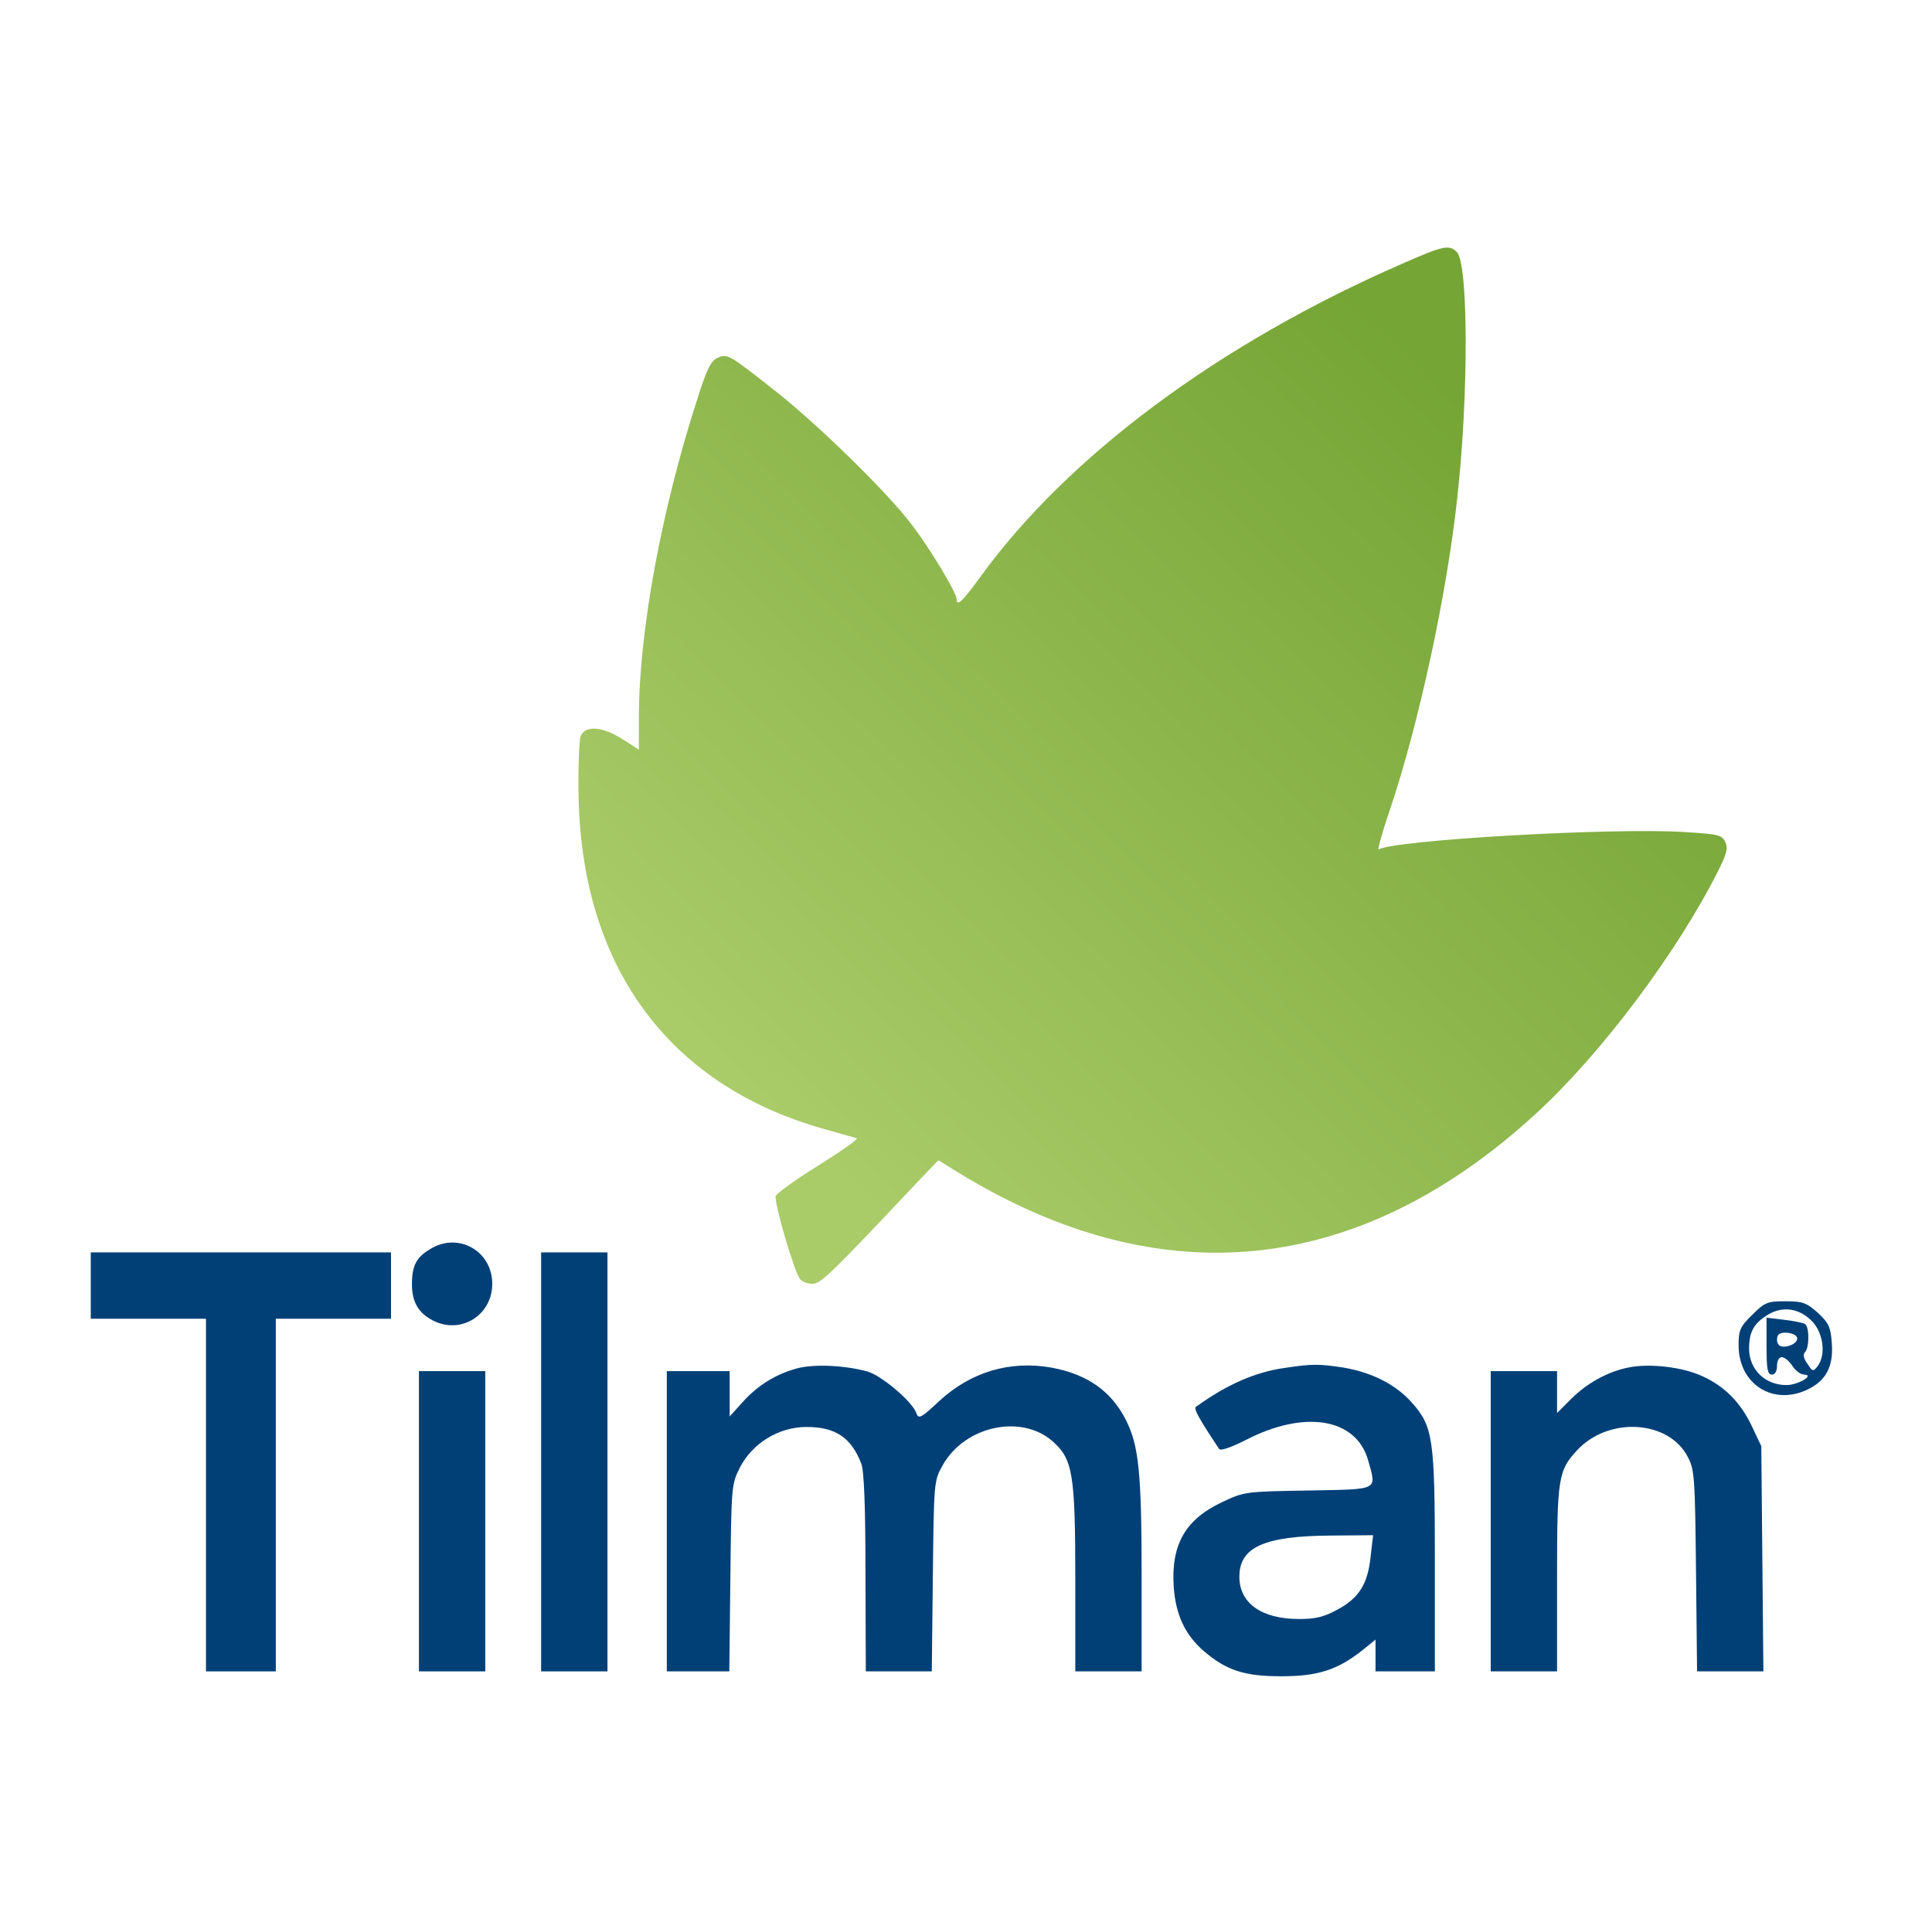
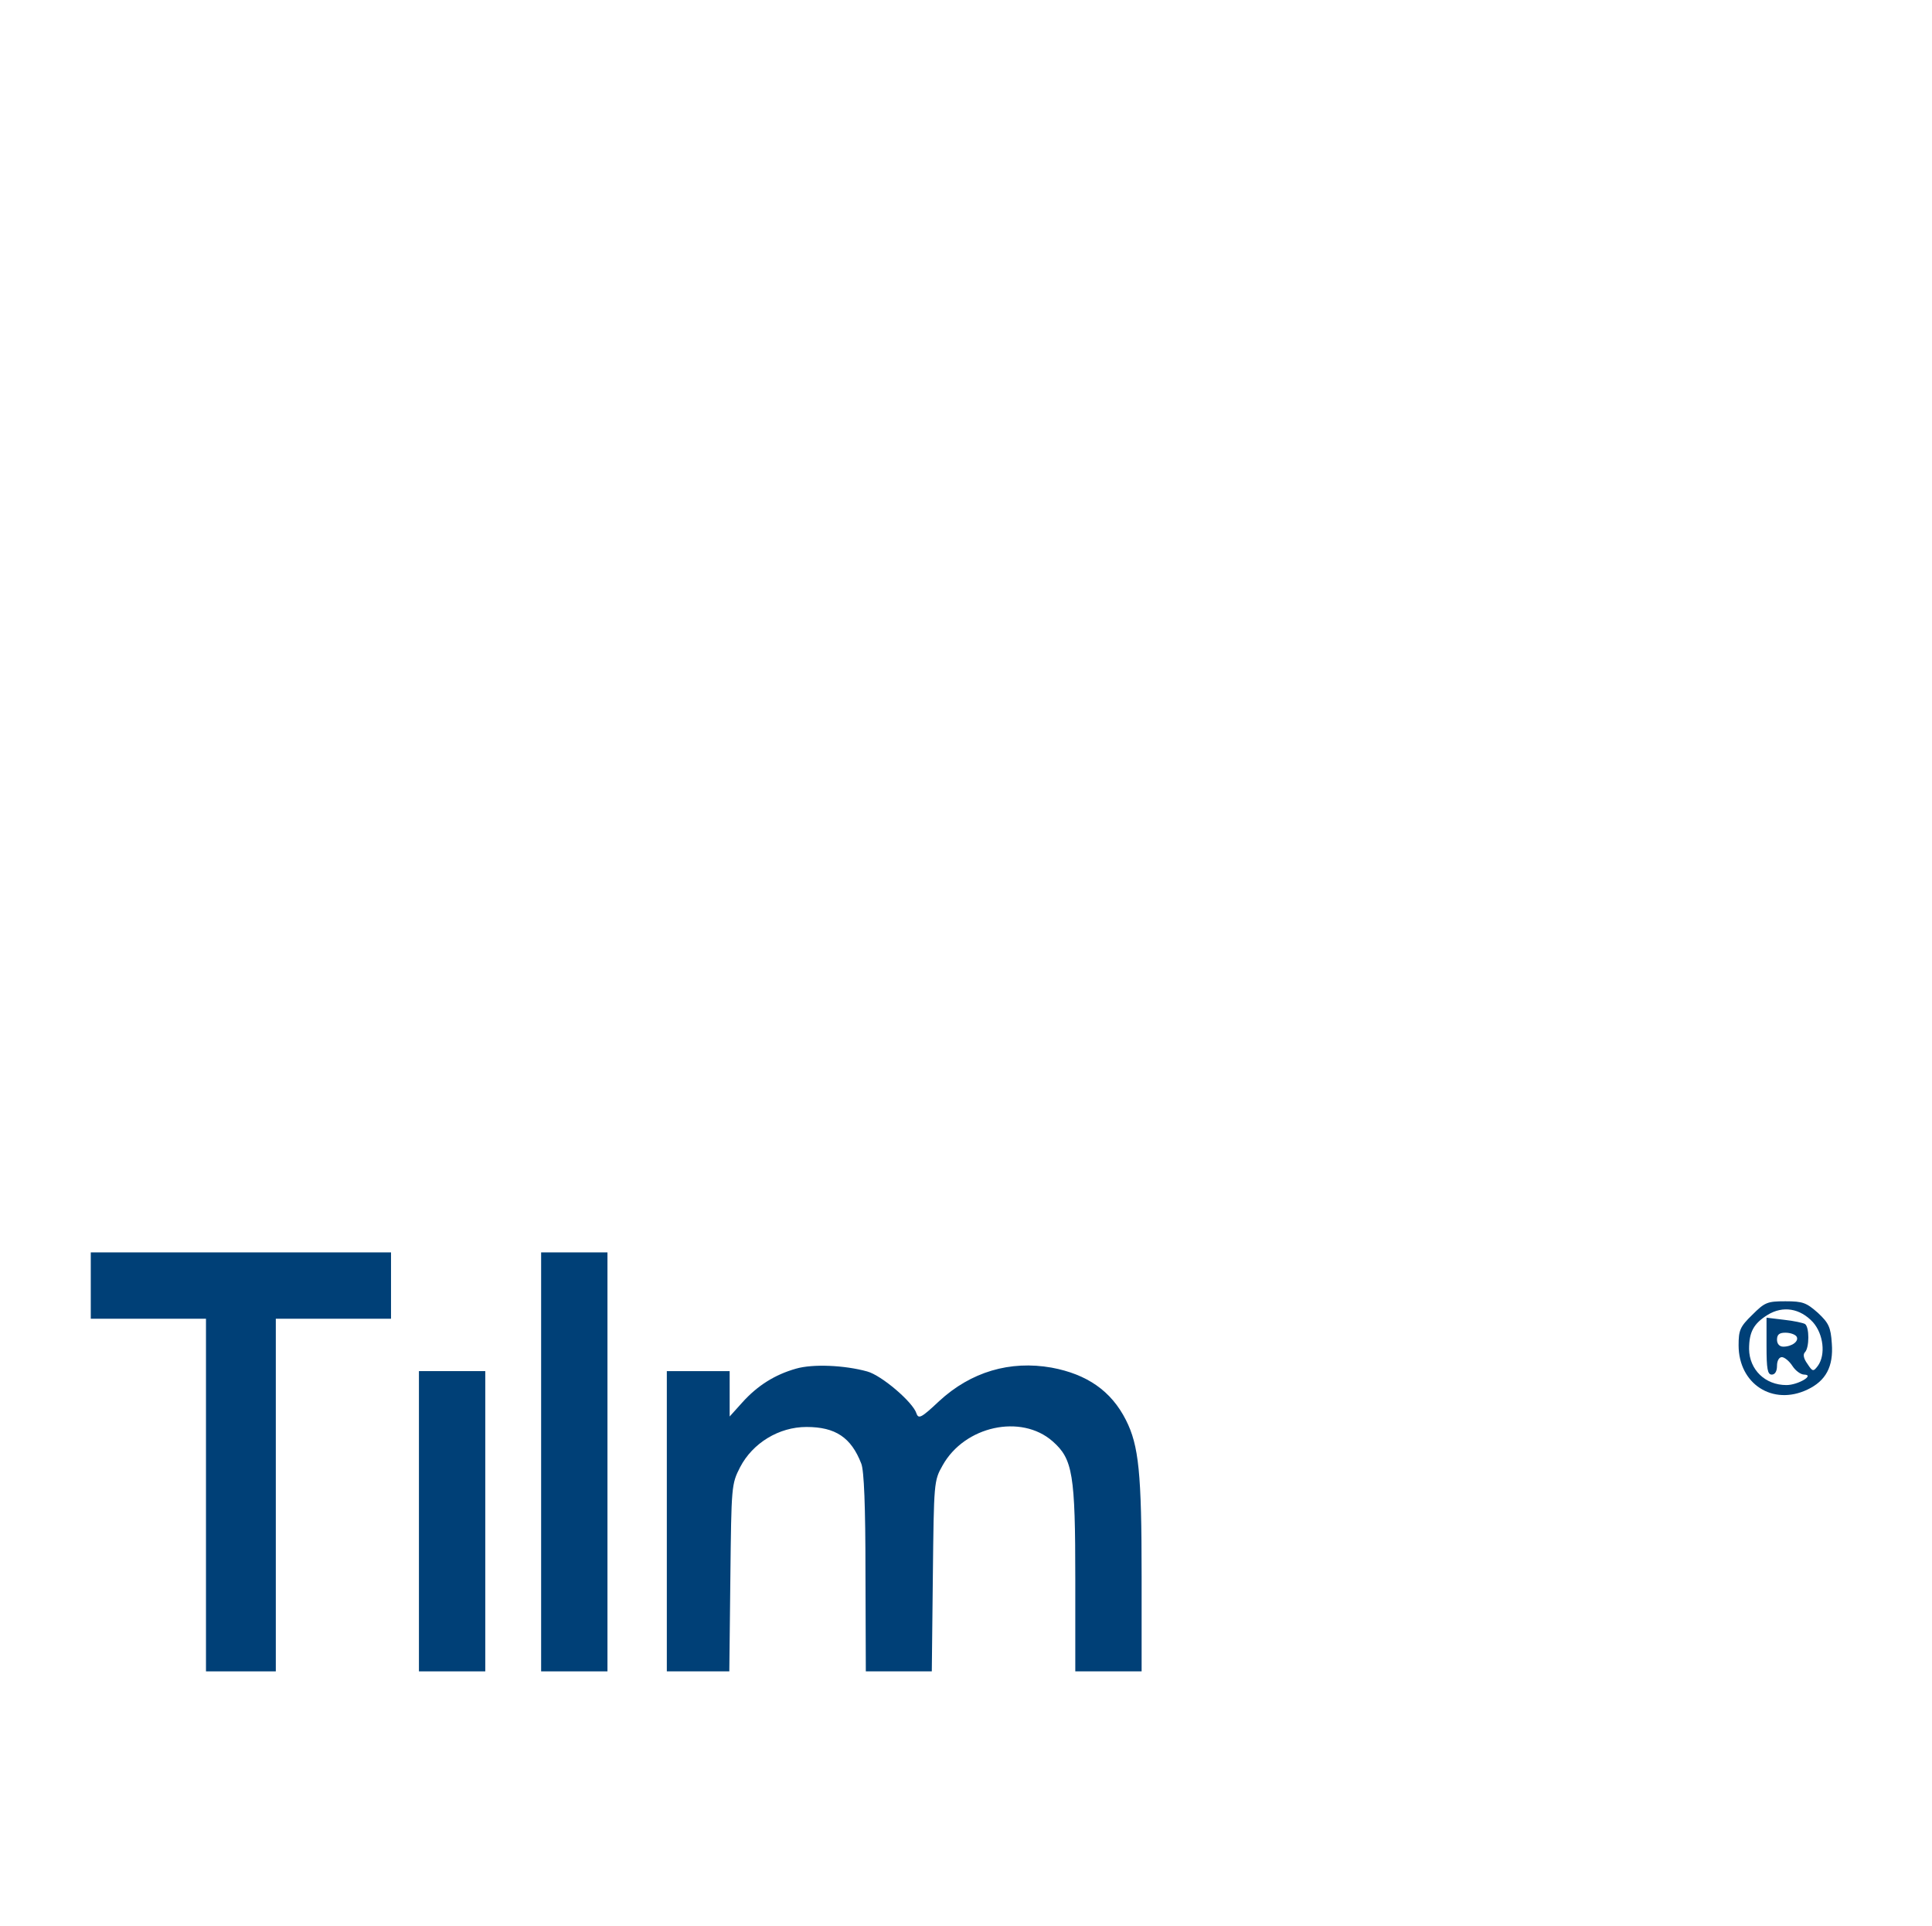
<svg xmlns="http://www.w3.org/2000/svg" width="301" height="300" viewBox="0 0 301 300" fill="none">
-   <path d="M218.383 41.119C190.045 53.466 166.439 70.98 152.787 89.799C149.904 93.77 149.034 94.586 149.034 93.28C149.034 92.356 144.9 85.448 142.017 81.695C138.427 76.909 127.821 66.52 121.348 61.352C113.516 55.152 113.353 55.043 111.775 55.75C110.742 56.24 110.089 57.545 108.621 62.223C103.018 79.519 99.537 98.556 99.537 111.719V116.777L96.981 115.146C93.826 113.133 91.107 112.97 90.454 114.71C90.237 115.418 90.073 119.279 90.128 123.304C90.4 150.228 103.889 168.884 128.093 175.792C130.812 176.553 133.206 177.261 133.478 177.315C133.804 177.424 131.139 179.273 127.603 181.503C124.068 183.679 121.076 185.854 120.859 186.289C120.533 187.16 123.742 198.201 124.666 199.289C124.993 199.67 125.863 199.996 126.57 199.996C127.875 199.996 129.344 198.582 143.377 183.679L146.205 180.742L149.36 182.7C180.798 201.954 211.584 198.854 239.214 173.562C249.331 164.315 261.189 148.542 267.607 135.814C269.021 133.04 269.238 132.17 268.803 131.191C268.259 130.049 267.716 129.94 262.331 129.614C251.181 128.907 217.132 130.865 214.793 132.333C214.575 132.442 215.337 129.668 216.533 126.187C221.048 112.752 225.399 92.682 227.031 77.615C228.826 61.57 228.771 41.065 226.976 39.27C225.78 38.073 224.91 38.236 218.383 41.119Z" fill="url(#paint0_linear_1012_15182)" />
-   <path d="M67.064 194.56C64.834 195.865 64.182 197.171 64.182 200.108C64.182 202.827 65.215 204.568 67.445 205.71C71.796 207.94 76.692 204.894 76.692 199.999C76.692 194.886 71.416 191.895 67.064 194.56Z" fill="#004077" />
  <path d="M14.143 200.269V205.436H23.117H32.092V232.903V260.371H37.531H42.97V232.903V205.436H51.945H60.919V200.269V195.101H37.531H14.143V200.269Z" fill="#004077" />
  <path d="M84.307 227.736V260.371H89.474H94.641V227.736V195.101H89.474H84.307V227.736Z" fill="#004077" />
  <path d="M272.99 204.837C271.087 206.686 270.869 207.23 270.869 209.569C270.869 215.606 276.199 219.033 281.584 216.477C284.467 215.117 285.664 212.887 285.392 209.297C285.228 206.741 284.902 206.088 283.216 204.51C281.421 202.933 280.877 202.716 278.158 202.716C275.329 202.716 274.948 202.879 272.99 204.837ZM282.455 205.979C284.086 207.828 284.467 211.037 283.216 212.778C282.509 213.703 282.4 213.703 281.584 212.452C280.986 211.636 280.877 210.983 281.203 210.657C281.911 209.95 281.911 206.686 281.203 206.251C280.932 206.088 279.463 205.761 277.94 205.598L275.22 205.272V209.732C275.22 213.267 275.384 214.138 276.036 214.138C276.526 214.138 276.852 213.648 276.852 212.778C276.852 211.962 277.179 211.418 277.614 211.418C277.994 211.418 278.756 212.016 279.245 212.778C279.735 213.539 280.551 214.138 281.095 214.138C282.781 214.192 280.116 215.769 278.321 215.769C275.003 215.769 272.555 213.376 272.501 210.167C272.501 207.502 273.208 206.197 275.384 204.837C277.777 203.368 280.442 203.803 282.455 205.979ZM279.898 208.209C280.333 208.916 279.191 209.786 277.831 209.786C277.233 209.786 276.852 209.351 276.852 208.699C276.852 207.883 277.233 207.611 278.158 207.611C278.919 207.611 279.681 207.883 279.898 208.209Z" fill="#004077" />
  <path d="M124.013 213.214C120.75 214.138 118.03 215.825 115.637 218.49L113.679 220.665V217.13V213.595H108.784H103.889V236.983V260.371H108.73H113.625L113.788 245.794C113.951 231.435 113.951 231.217 115.311 228.552C117.269 224.799 121.348 222.297 125.645 222.297C130.16 222.297 132.607 223.929 134.185 228.008C134.62 229.096 134.837 234.644 134.837 244.978L134.892 260.371H140.005H145.172L145.335 245.577C145.498 230.891 145.498 230.673 146.858 228.28C150.285 222.134 159.096 220.23 163.991 224.527C167.146 227.301 167.527 229.64 167.527 246.066V260.371H172.694H177.861V245.522C177.861 229.477 177.426 225.18 175.413 221.209C173.129 216.695 169.376 214.084 163.828 213.051C157.355 211.908 151.264 213.703 146.314 218.272C143.54 220.883 143.105 221.101 142.778 220.176C142.235 218.435 137.339 214.247 135.109 213.649C131.574 212.67 126.624 212.452 124.013 213.214Z" fill="#004077" />
-   <path d="M200.106 213.105C195.538 213.758 191.186 215.662 186.345 219.143C185.91 219.415 186.726 220.883 189.935 225.724C190.153 226.05 191.73 225.506 194.015 224.364C203.207 219.578 211.311 220.883 213.16 227.519C214.466 232.251 215.01 231.979 203.859 232.197C194.015 232.36 193.851 232.36 190.316 234.046C184.605 236.765 182.429 240.682 182.864 247.263C183.191 251.56 184.605 254.606 187.433 257.108C191.023 260.208 193.797 261.133 199.617 261.133C205.328 261.133 208.374 260.154 212.29 257.053L214.303 255.422V257.924V260.371H218.926H223.549V243.347C223.549 224.038 223.277 222.189 219.905 218.436C217.349 215.607 213.704 213.812 209.353 213.051C205.437 212.453 204.458 212.453 200.106 213.105ZM213.541 242.477C213.106 246.719 211.746 248.949 208.374 250.744C206.307 251.886 205.002 252.213 202.391 252.213C196.571 252.213 193.09 249.765 193.09 245.631C193.09 241.008 196.952 239.267 207.449 239.213L213.922 239.159L213.541 242.477Z" fill="#004077" />
-   <path d="M253.628 213.051C250.419 213.703 247.21 215.498 244.762 217.946L242.586 220.121V216.858V213.595H237.419H232.252V236.983V260.371H237.419H242.586V245.957C242.586 230.238 242.749 229.096 245.741 225.887C250.636 220.665 259.937 221.209 262.929 226.92C264.017 228.933 264.071 230.129 264.234 244.706L264.397 260.371H269.564H274.732L274.568 242.803L274.405 225.289L272.991 222.297C271.251 218.544 268.694 215.933 265.159 214.356C262.058 212.942 256.946 212.344 253.628 213.051Z" fill="#004077" />
  <path d="M65.269 236.983V260.371H70.437H75.604V236.983V213.595H70.437H65.269V236.983Z" fill="#004077" />
  <defs>
    <linearGradient id="paint0_linear_1012_15182" x1="115.311" y1="168.449" x2="222.734" y2="56.947" gradientUnits="userSpaceOnUse">
      <stop stop-color="#A9CB68" />
      <stop offset="1" stop-color="#75A535" />
    </linearGradient>
  </defs>
</svg>